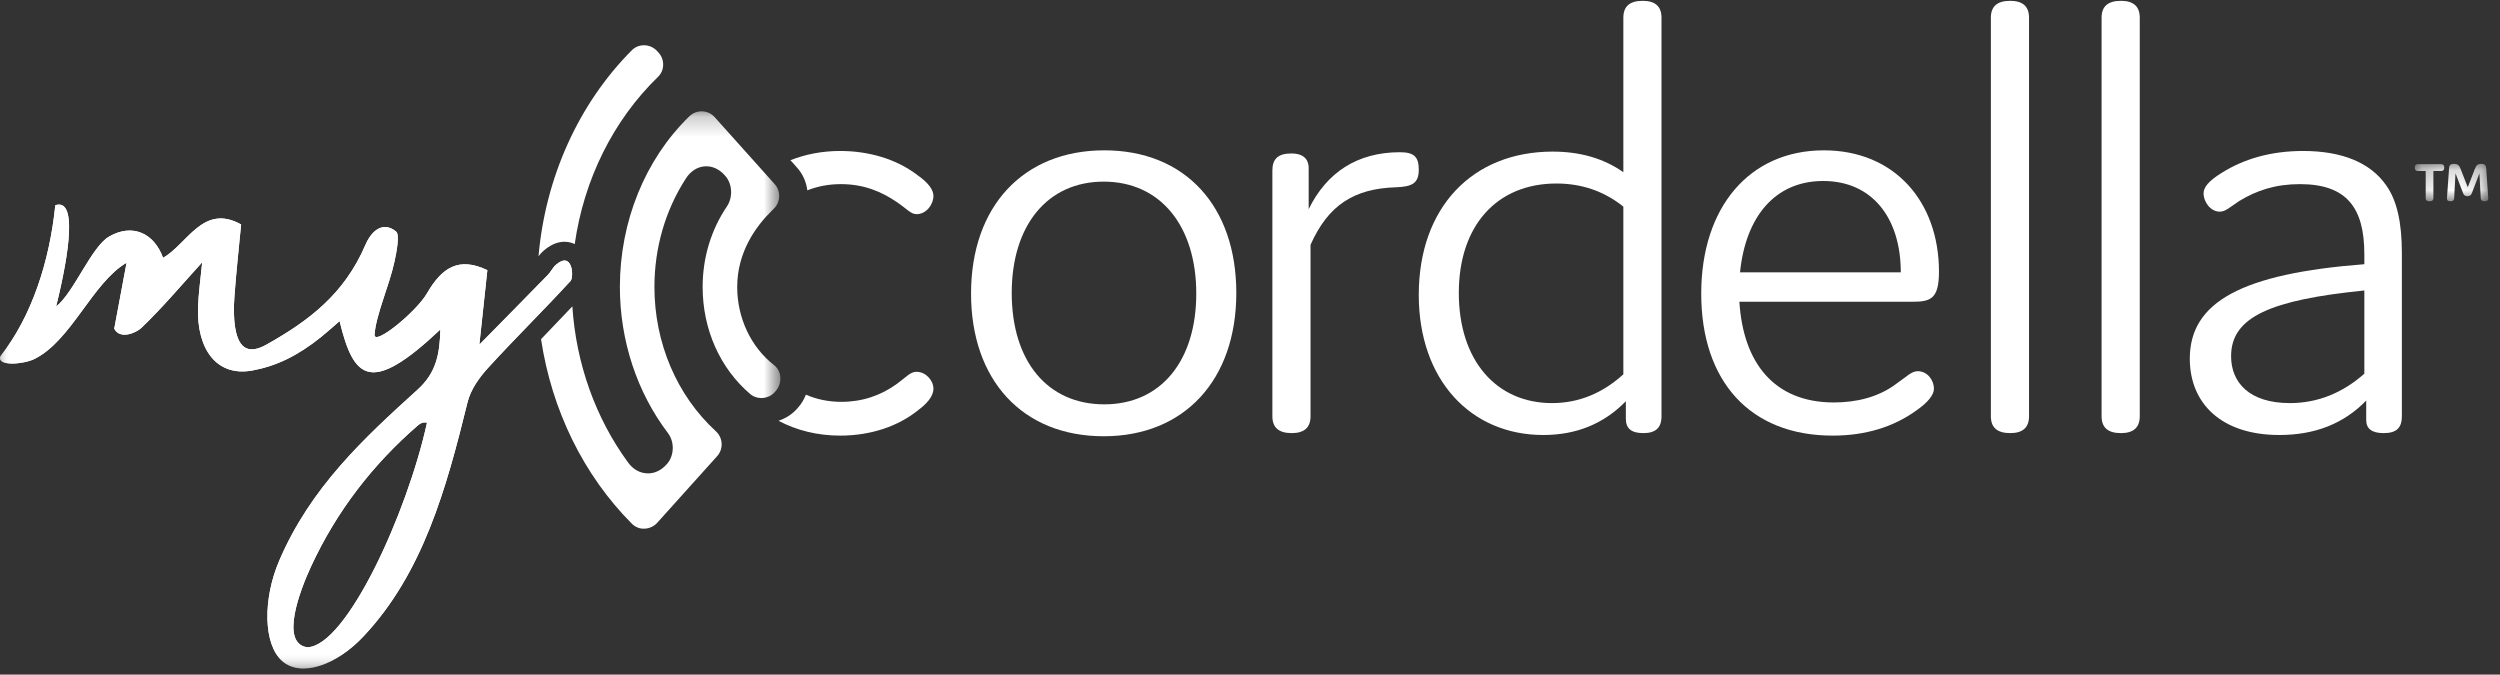
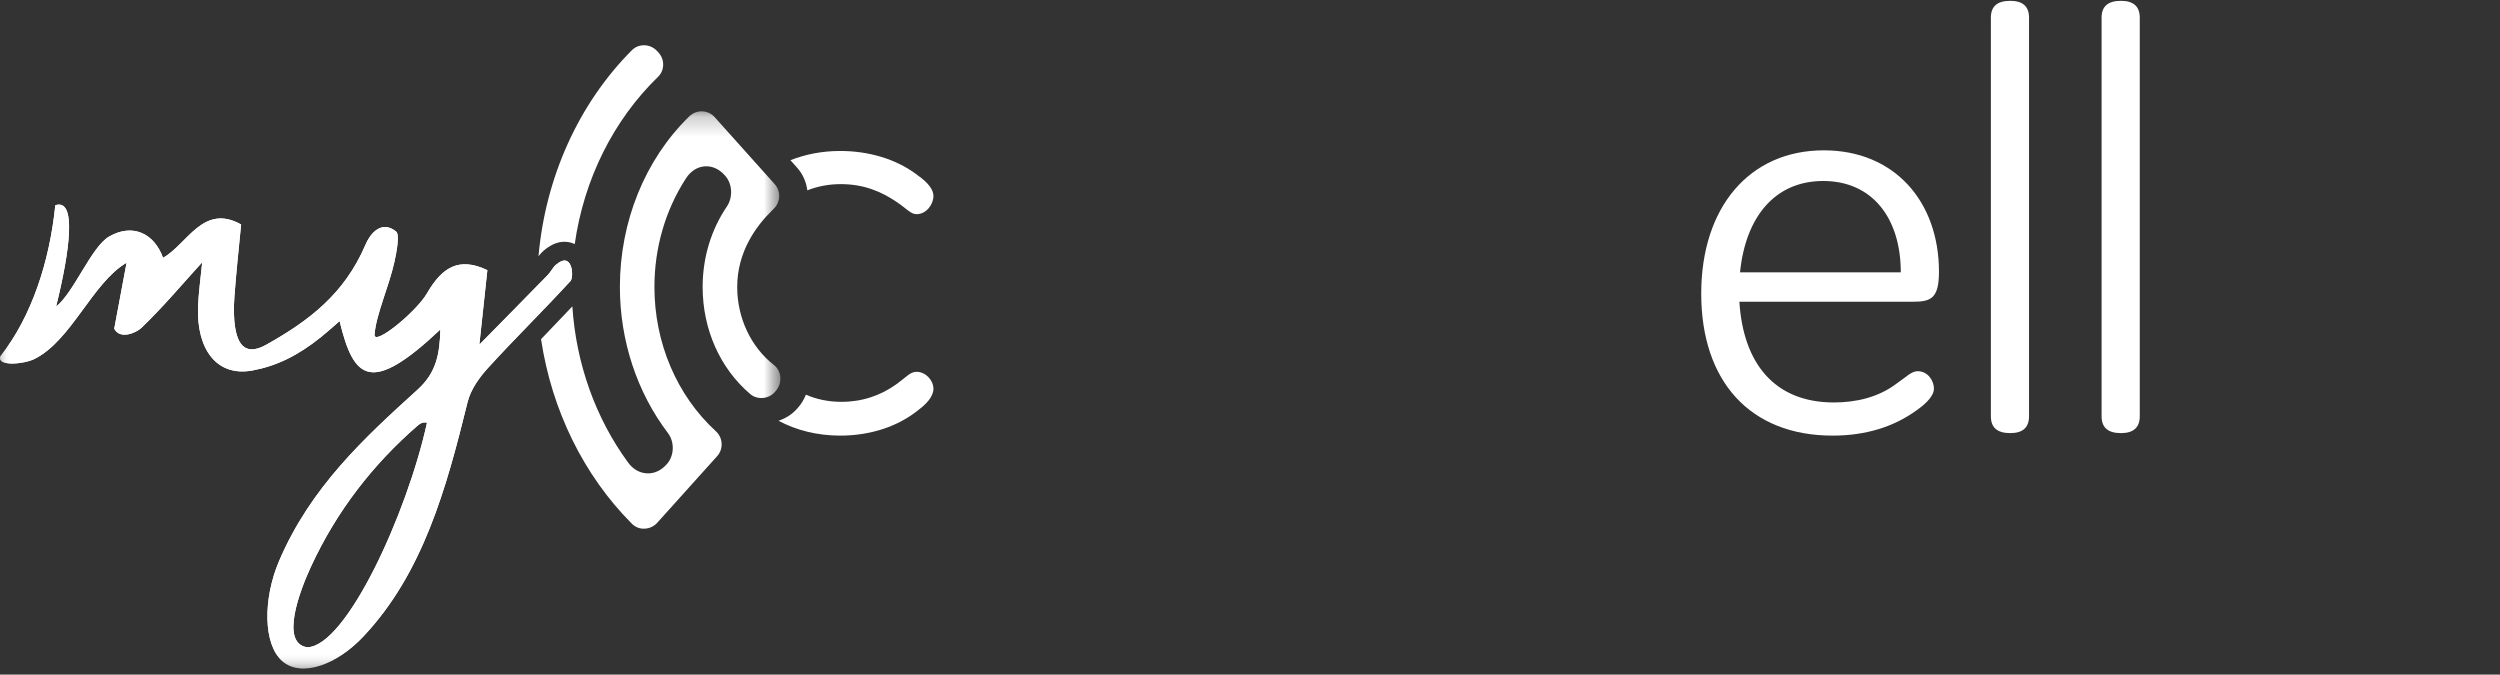
<svg xmlns="http://www.w3.org/2000/svg" xmlns:xlink="http://www.w3.org/1999/xlink" width="126px" height="34px" viewBox="0 0 126 34" version="1.1">
  <rect x="0" y="0" width="126" height="34" fill="#333333" stroke="none" />
  <desc>Created with Sketch.</desc>
  <defs>
-     <polygon id="path-1" points="3.848 0.173 3.848 2.058 0.145 2.058 0.145 0.173 3.848 0.173" />
    <polygon id="path-3" points="0.016 0.22 0.016 28.285 39.333 28.285 39.333 0.22 0.016 0.22" />
  </defs>
  <g id="Symbols" stroke="none" stroke-width="1" fill="none" fill-rule="evenodd">
    <g id="Global-Header" transform="translate(-124, -17)">
      <g id="logo" transform="translate(124, 17)">
        <g id="Group-4" transform="translate(121.561, 8.086)">
          <mask id="mask-2" fill="white">
            <use xlink:href="#path-1" />
          </mask>
          <g id="Clip-2" />
          <path d="M1.082,1.903 C1.082,2.006 1.019,2.058 0.888,2.058 C0.757,2.058 0.694,2.006 0.694,1.903 L0.694,0.533 L0.3,0.533 C0.196,0.533 0.145,0.475 0.145,0.361 C0.145,0.244 0.196,0.187 0.3,0.187 L1.476,0.187 C1.579,0.187 1.63,0.244 1.63,0.358 C1.63,0.475 1.579,0.533 1.476,0.533 L1.082,0.533 L1.082,1.903" id="Fill-1" fill="#FFFFFF" mask="url(#mask-2)" />
          <path d="M3.023,1.644 C2.983,1.749 2.923,1.803 2.8,1.803 C2.677,1.803 2.617,1.749 2.577,1.644 L2.197,0.65 L2.128,1.903 C2.123,2.012 2.06,2.058 1.94,2.058 C1.817,2.058 1.76,2.006 1.766,1.903 L1.871,0.407 C1.88,0.253 1.929,0.173 2.123,0.173 C2.291,0.173 2.379,0.233 2.448,0.413 L2.814,1.352 L3.179,0.413 C3.245,0.238 3.32,0.173 3.496,0.173 C3.685,0.173 3.734,0.253 3.745,0.407 L3.848,1.903 C3.854,2.006 3.793,2.058 3.668,2.058 C3.539,2.058 3.474,2.006 3.468,1.903 L3.402,0.65 L3.023,1.644" id="Fill-3" fill="#FFFFFF" mask="url(#mask-2)" />
        </g>
-         <path d="M55.657,20.379 C58.495,20.379 60.292,18.203 60.292,14.798 C60.292,11.361 58.463,9.154 55.626,9.154 C52.788,9.154 50.991,11.361 50.991,14.766 C50.991,18.203 52.788,20.379 55.657,20.379 Z M55.657,7.577 C59.725,7.577 62.31,10.384 62.31,14.766 C62.31,19.149 59.693,21.987 55.626,21.987 C51.527,21.987 48.941,19.149 48.941,14.798 C48.941,10.384 51.59,7.577 55.657,7.577 L55.657,7.577 Z" id="Fill-5" fill="#FFFFFF" />
        <g id="Group-12" transform="translate(63.88, 0)" fill="#FFFFFF">
-           <path d="M2.171,20.978 C2.171,21.545 1.856,21.829 1.226,21.829 C0.563,21.829 0.248,21.545 0.248,20.978 L0.248,8.586 C0.248,8.019 0.532,7.735 1.194,7.735 C1.856,7.735 2.108,8.051 2.077,8.586 L2.077,10.541 C2.991,8.681 4.536,7.672 6.68,7.672 C7.406,7.672 7.626,7.924 7.626,8.555 C7.626,9.249 7.279,9.406 6.491,9.438 C4.347,9.501 3.054,10.352 2.171,12.339 L2.171,20.978" id="Fill-6" />
-           <path d="M14.563,9.249 C11.567,9.249 9.644,11.361 9.644,14.766 C9.644,18.171 11.536,20.316 14.342,20.316 C15.698,20.316 16.896,19.811 17.937,18.865 L17.937,10.415 C16.959,9.627 15.824,9.249 14.563,9.249 Z M14.374,7.641 C15.761,7.641 16.959,7.987 17.937,8.681 L17.937,0.893 C17.937,0.325 18.252,0.042 18.914,0.042 C19.545,0.042 19.86,0.325 19.86,0.893 L19.86,20.978 C19.86,21.577 19.545,21.829 18.945,21.829 C18.315,21.829 18.063,21.577 18.063,21.104 L18.063,20.221 C16.959,21.356 15.572,21.924 13.901,21.924 C10.243,21.924 7.626,19.149 7.626,14.861 C7.626,10.447 10.338,7.641 14.374,7.641 L14.374,7.641 Z" id="Fill-8" />
          <path d="M23.817,13.726 L31.92,13.726 C31.92,11.014 30.501,9.122 28.01,9.122 C25.582,9.122 24.101,10.92 23.817,13.726 Z M33.591,19.59 C33.591,19.906 33.276,20.284 32.74,20.662 C31.574,21.514 30.155,21.955 28.483,21.955 C24.322,21.955 21.862,19.212 21.862,14.798 C21.862,10.447 24.29,7.577 28.042,7.577 C31.605,7.577 33.844,10.163 33.844,13.694 C33.844,15.05 33.434,15.208 32.519,15.208 L23.785,15.208 C23.974,18.266 25.519,20.284 28.546,20.284 C29.65,20.284 30.785,20.032 31.7,19.338 C32.204,18.992 32.456,18.708 32.771,18.708 C33.276,18.708 33.591,19.181 33.591,19.59 L33.591,19.59 Z" id="Fill-9" />
          <path d="M38.383,20.978 C38.383,21.545 38.068,21.829 37.438,21.829 C36.775,21.829 36.46,21.545 36.46,20.978 L36.46,0.893 C36.46,0.325 36.775,0.042 37.438,0.042 C38.068,0.042 38.383,0.325 38.383,0.893 L38.383,20.978" id="Fill-10" />
          <path d="M43.964,20.978 C43.964,21.545 43.648,21.829 43.018,21.829 C42.355,21.829 42.04,21.545 42.04,20.978 L42.04,0.893 C42.04,0.325 42.355,0.042 43.018,0.042 C43.648,0.042 43.964,0.325 43.964,0.893 L43.964,20.978" id="Fill-11" />
        </g>
-         <path d="M112.447,17.951 C112.447,19.275 113.361,20.316 115.411,20.316 C116.798,20.316 118.059,19.811 119.163,18.834 L119.163,14.64 C114.464,15.113 112.447,15.964 112.447,17.951 Z M115.915,9.28 C114.685,9.28 113.739,9.595 112.856,10.131 C112.383,10.447 112.163,10.667 111.879,10.667 C111.375,10.667 111.059,10.131 111.059,9.753 C111.059,9.438 111.312,9.122 111.974,8.712 C113.077,8.019 114.433,7.609 116.073,7.609 C118.059,7.609 119.478,8.208 120.266,9.343 C120.802,10.1 121.054,11.203 121.054,12.748 L121.054,20.978 C121.054,21.545 120.802,21.829 120.14,21.829 C119.541,21.829 119.257,21.608 119.257,21.167 L119.257,20.189 C118.122,21.356 116.672,21.924 114.874,21.924 C111.974,21.924 110.366,20.347 110.366,18.077 C110.366,15.208 113.014,13.789 119.163,13.316 L119.163,12.812 C119.163,10.478 118.28,9.28 115.915,9.28 L115.915,9.28 Z" id="Fill-13" fill="#FFFFFF" />
        <path d="M40.169,8.444 C40.466,8.775 40.636,9.177 40.69,9.593 C41.199,9.392 41.762,9.28 42.379,9.28 C43.545,9.28 44.428,9.658 45.216,10.195 C45.721,10.541 45.91,10.794 46.194,10.794 C46.698,10.794 47.045,10.289 47.045,9.879 C47.045,9.564 46.793,9.217 46.257,8.839 C45.153,7.987 43.734,7.609 42.347,7.609 C41.44,7.609 40.599,7.774 39.838,8.074 L40.169,8.444" id="Fill-14" fill="#FFFFFF" />
        <path d="M46.194,18.739 C45.878,18.739 45.689,18.992 45.216,19.338 C44.396,19.937 43.45,20.253 42.41,20.253 C41.751,20.253 41.152,20.124 40.617,19.892 C40.522,20.135 40.386,20.362 40.209,20.559 L40.16,20.613 C39.903,20.899 39.58,21.093 39.236,21.207 C40.146,21.69 41.196,21.955 42.347,21.955 C43.892,21.955 45.279,21.482 46.288,20.662 C46.666,20.379 47.045,20 47.045,19.59 C47.045,19.181 46.666,18.739 46.194,18.739" id="Fill-15" fill="#FFFFFF" />
        <path d="M27.389,12.643 C27.988,12.118 28.554,12.106 28.967,12.3 C29.425,9.062 30.899,6.069 33.168,3.869 C33.498,3.55 33.51,3.007 33.196,2.658 L33.124,2.579 C32.96,2.396 32.725,2.288 32.479,2.281 C32.472,2.281 32.464,2.281 32.456,2.281 C32.223,2.281 32.007,2.37 31.845,2.533 C29.158,5.228 27.488,8.947 27.141,12.915 C27.209,12.825 27.288,12.73 27.389,12.643" id="Fill-16" fill="#FFFFFF" />
        <g id="Group-21" transform="translate(0, 5.391)">
          <mask id="mask-4" fill="white">
            <use xlink:href="#path-3" />
          </mask>
          <g id="Clip-18" />
          <path d="M39.002,13.002 C37.846,12.101 37.155,10.632 37.155,9.072 C37.155,7.303 38.106,6.003 38.904,5.224 C38.942,5.186 38.985,5.143 39.03,5.096 C39.347,4.765 39.357,4.239 39.051,3.897 L36.018,0.512 C35.857,0.333 35.636,0.229 35.396,0.221 C35.148,0.211 34.914,0.304 34.735,0.478 C32.515,2.639 31.242,5.771 31.242,9.072 C31.242,11.764 32.101,14.378 33.663,16.433 C34.008,16.888 33.986,17.576 33.611,17.999 C33.322,18.326 32.972,18.485 32.608,18.466 C32.241,18.45 31.905,18.26 31.664,17.931 C30.013,15.685 29.031,12.918 28.847,10.05 C28.363,10.564 27.876,11.074 27.398,11.568 C27.356,11.612 27.312,11.659 27.269,11.703 C27.802,15.26 29.404,18.554 31.845,21.003 C32.013,21.171 32.239,21.267 32.479,21.254 C32.725,21.248 32.96,21.139 33.124,20.957 L33.124,20.957 L36.144,17.599 C36.469,17.238 36.442,16.677 36.083,16.348 C34.113,14.543 32.983,11.891 32.983,9.072 C32.983,7.1 33.531,5.209 34.569,3.603 C34.806,3.235 35.145,3.018 35.523,2.992 C35.897,2.966 36.26,3.133 36.543,3.461 L36.567,3.489 C36.914,3.89 36.944,4.559 36.637,5.013 C35.836,6.196 35.413,7.6 35.413,9.072 C35.413,11.206 36.288,13.173 37.813,14.47 C38.165,14.769 38.728,14.727 39.042,14.378 L39.092,14.321 C39.266,14.128 39.352,13.869 39.329,13.611 C39.308,13.365 39.192,13.149 39.002,13.002" id="Fill-17" fill="#FFFFFF" mask="url(#mask-4)" />
          <path d="M21.521,15.914 C21.309,15.852 21.131,15.988 21.049,16.059 C18.819,17.995 16.969,20.349 15.658,23.199 C15.122,24.364 14.099,27.024 15.481,27.232 C17.451,27.198 20.521,20.481 21.521,15.914 Z M22.194,11.215 C18.682,14.529 17.83,13.738 17.115,10.793 C16.777,11.089 16.473,11.359 16.184,11.592 C15.002,12.543 13.922,13.061 12.719,13.282 C10.938,13.608 9.909,12.237 9.981,10.088 C10.006,9.363 10.113,8.642 10.191,7.828 C9.126,8.998 8.172,10.136 7.121,11.138 C6.867,11.38 6.046,11.744 5.758,11.174 C5.982,9.975 6.172,8.96 6.38,7.849 C4.653,8.861 3.601,11.777 1.736,12.701 C1.195,12.97 -0.179,13.093 0.02,12.563 C1.6,10.567 2.502,7.774 2.788,4.953 C3.876,4.596 3.527,7.231 2.827,10.062 C3.724,9.355 4.607,7.045 5.5,6.531 C6.666,5.858 7.767,6.349 8.218,7.605 C9.448,6.905 10.234,4.852 12.152,5.922 C12.04,7.099 11.904,8.321 11.815,9.549 C11.777,10.086 11.769,10.648 11.861,11.171 C12.047,12.228 12.578,12.457 13.432,11.977 C15.561,10.781 17.348,9.44 18.415,6.955 C18.732,6.217 19.313,5.748 19.964,6.279 C20.153,6.433 19.992,7.296 19.88,7.802 C19.606,9.05 18.951,10.463 18.876,11.479 C18.862,12.057 20.981,10.326 21.522,9.391 C22.274,8.09 23.129,7.538 24.563,8.225 C24.448,9.294 24.328,10.414 24.159,11.98 C25.479,10.638 26.547,9.557 27.609,8.467 C27.758,8.315 27.868,8.086 28.01,7.962 C28.861,7.216 28.935,8.573 28.754,8.771 C27.387,10.261 25.952,11.666 24.589,13.161 C24.16,13.632 23.722,14.24 23.565,14.878 C22.494,19.232 21.319,23.493 18.315,26.686 C16.937,28.151 15.174,28.75 14.233,27.934 C13.263,27.094 13.246,24.801 14.068,22.878 C15.654,19.171 18.351,16.69 21.053,14.241 C21.97,13.41 22.165,12.481 22.194,11.215 L22.194,11.215 Z" id="Fill-19" fill="#FFFFFF" mask="url(#mask-4)" />
          <path d="M21.521,15.914 C21.309,15.852 21.131,15.988 21.049,16.059 C18.819,17.995 16.969,20.349 15.658,23.199 C15.122,24.364 14.099,27.024 15.481,27.232 C17.451,27.198 20.521,20.481 21.521,15.914 Z M22.194,11.215 C18.682,14.529 17.83,13.738 17.115,10.793 C16.777,11.089 16.473,11.359 16.184,11.592 C15.002,12.543 13.922,13.061 12.719,13.282 C10.938,13.608 9.909,12.237 9.981,10.088 C10.006,9.363 10.113,8.642 10.191,7.828 C9.126,8.998 8.172,10.136 7.121,11.138 C6.867,11.38 6.046,11.744 5.758,11.174 C5.982,9.975 6.172,8.96 6.38,7.849 C4.653,8.861 3.601,11.777 1.736,12.701 C1.195,12.97 -0.179,13.093 0.02,12.563 C1.6,10.567 2.502,7.774 2.788,4.953 C3.876,4.596 3.527,7.231 2.827,10.062 C3.724,9.355 4.607,7.045 5.5,6.531 C6.666,5.858 7.767,6.349 8.218,7.605 C9.448,6.905 10.234,4.852 12.152,5.922 C12.04,7.099 11.904,8.321 11.815,9.549 C11.777,10.086 11.769,10.648 11.861,11.171 C12.047,12.228 12.578,12.457 13.432,11.977 C15.561,10.781 17.348,9.44 18.415,6.955 C18.732,6.217 19.313,5.748 19.964,6.279 C20.153,6.433 19.992,7.296 19.88,7.802 C19.606,9.05 18.951,10.463 18.876,11.479 C18.862,12.057 20.981,10.326 21.522,9.391 C22.274,8.09 23.129,7.538 24.563,8.225 C24.448,9.294 24.328,10.414 24.159,11.98 C25.479,10.638 26.547,9.557 27.609,8.467 C27.758,8.315 27.868,8.086 28.01,7.962 C28.861,7.216 28.935,8.573 28.754,8.771 C27.387,10.261 25.952,11.666 24.589,13.161 C24.16,13.632 23.722,14.24 23.565,14.878 C22.494,19.232 21.319,23.493 18.315,26.686 C16.937,28.151 15.174,28.75 14.233,27.934 C13.263,27.094 13.246,24.801 14.068,22.878 C15.654,19.171 18.351,16.69 21.053,14.241 C21.97,13.41 22.165,12.481 22.194,11.215 L22.194,11.215 Z" id="Fill-20" fill="#FFFFFF" mask="url(#mask-4)" />
        </g>
      </g>
    </g>
  </g>
</svg>